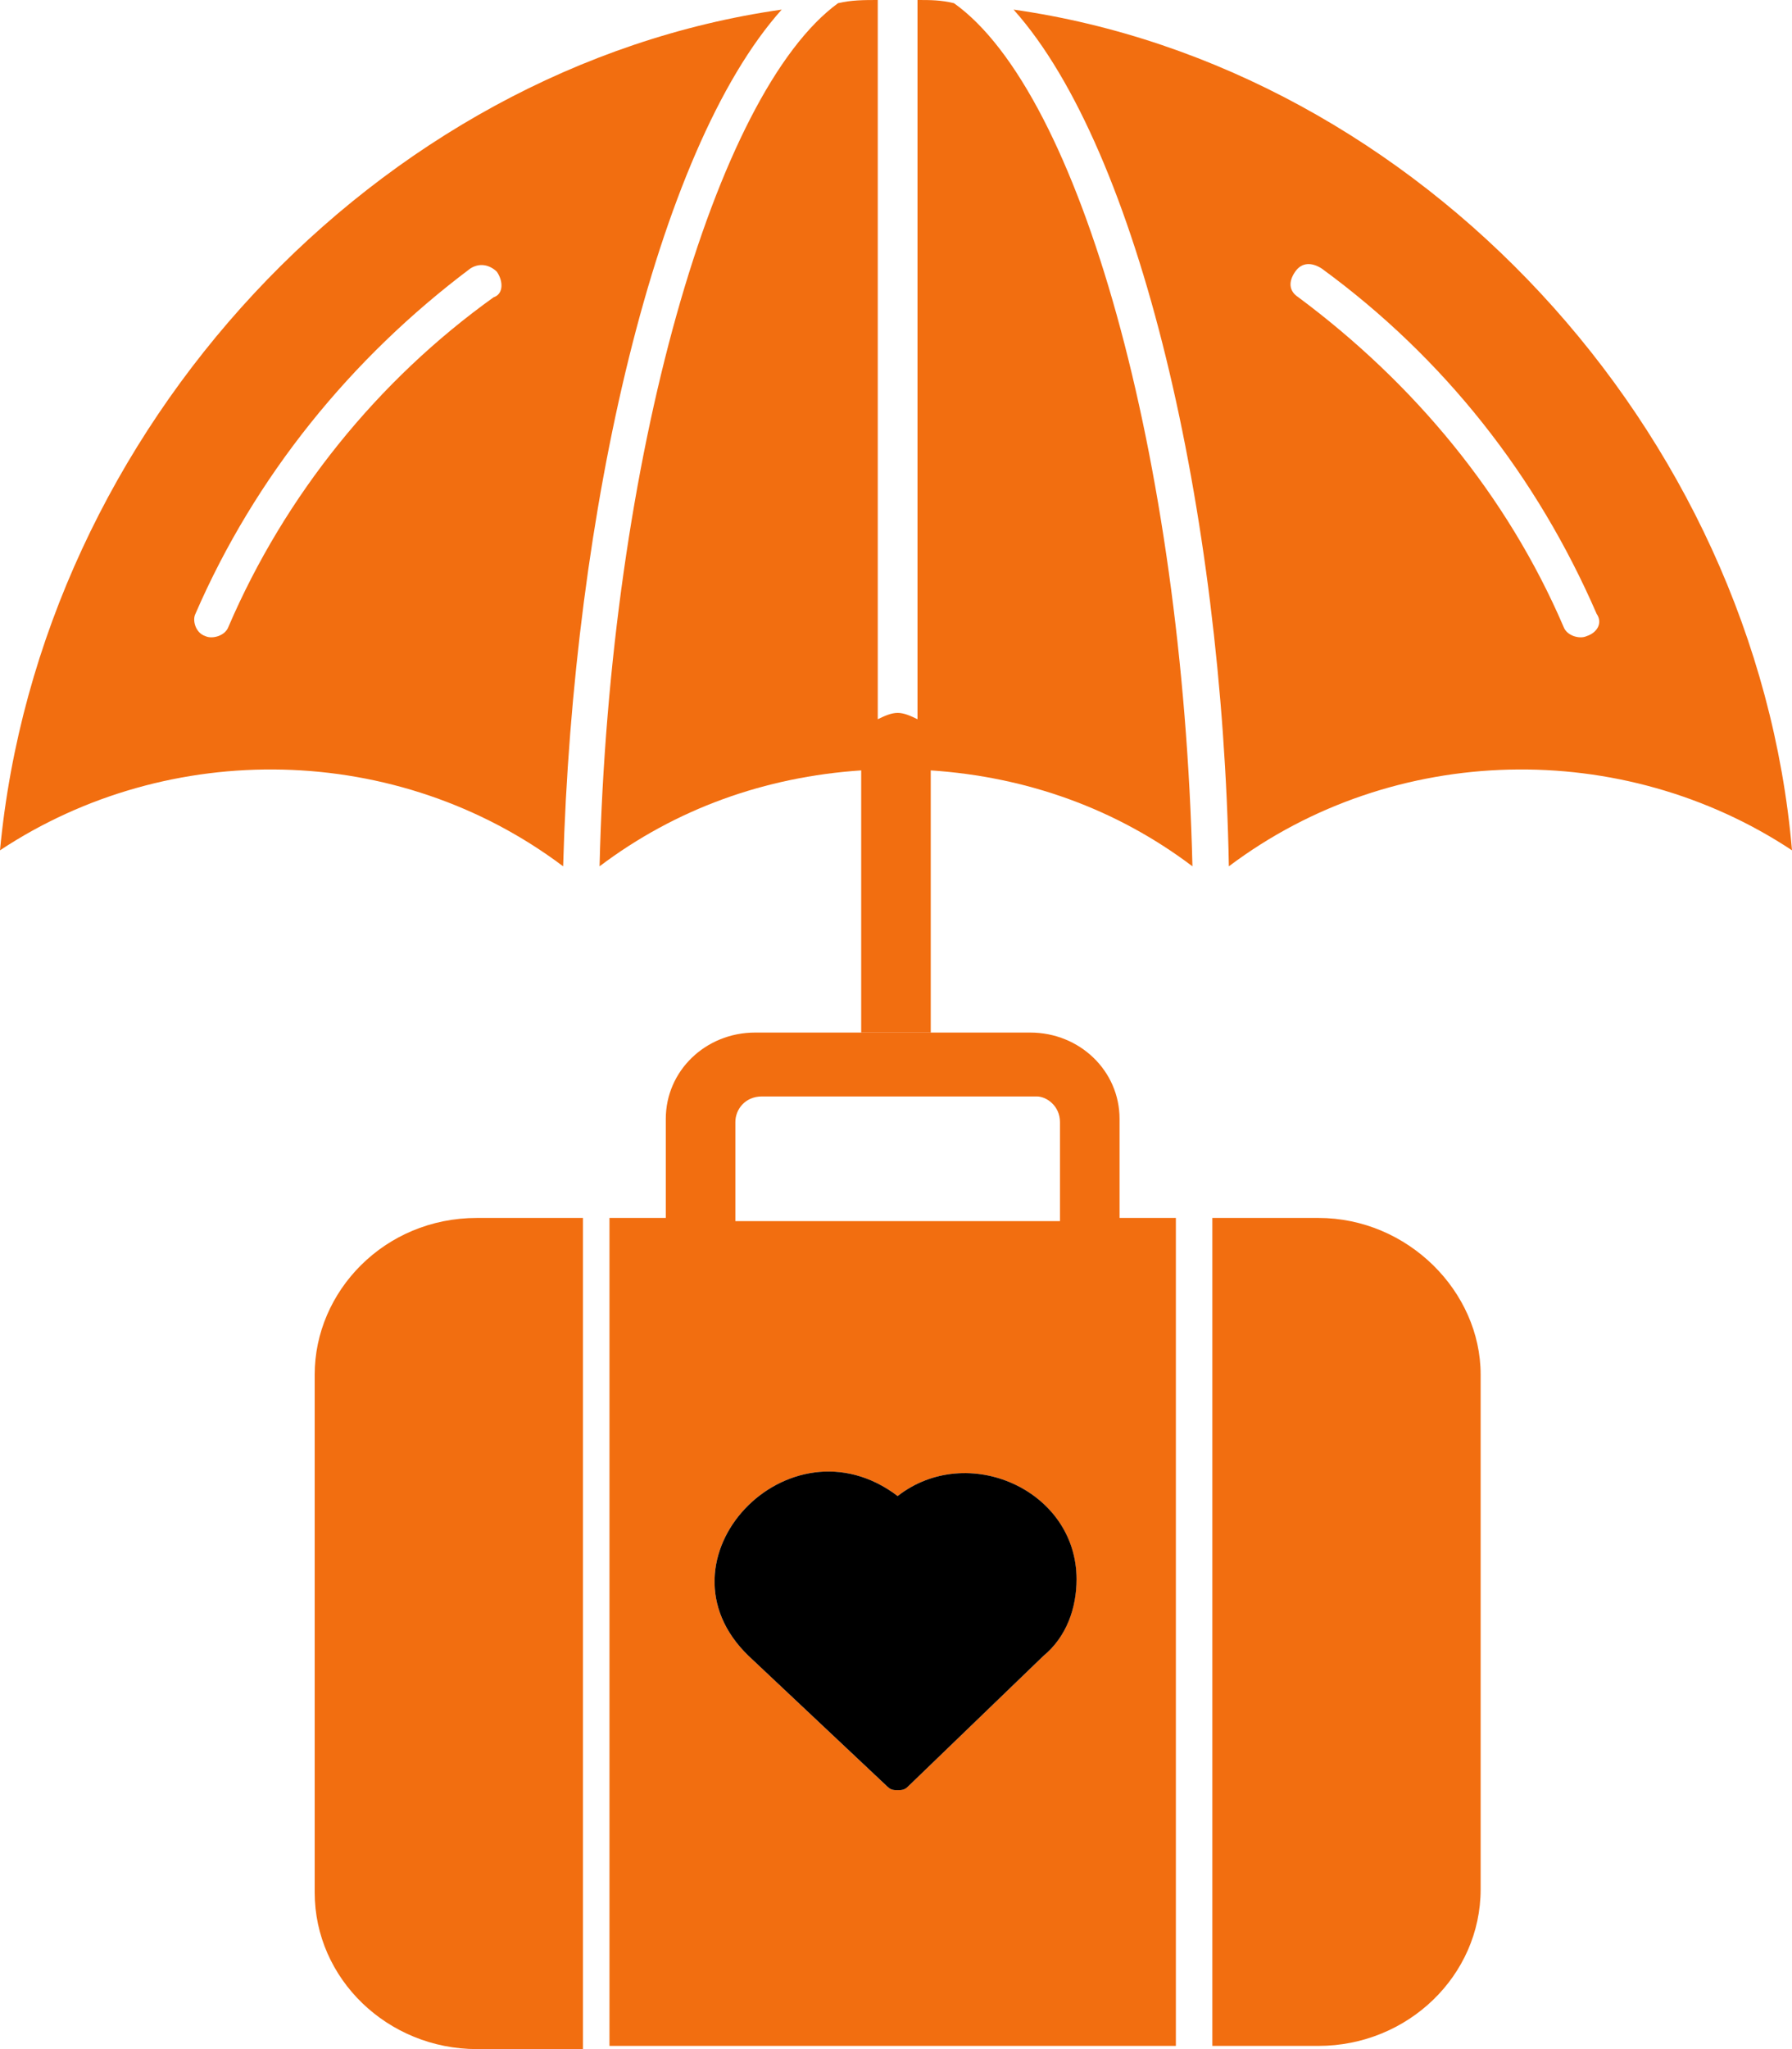
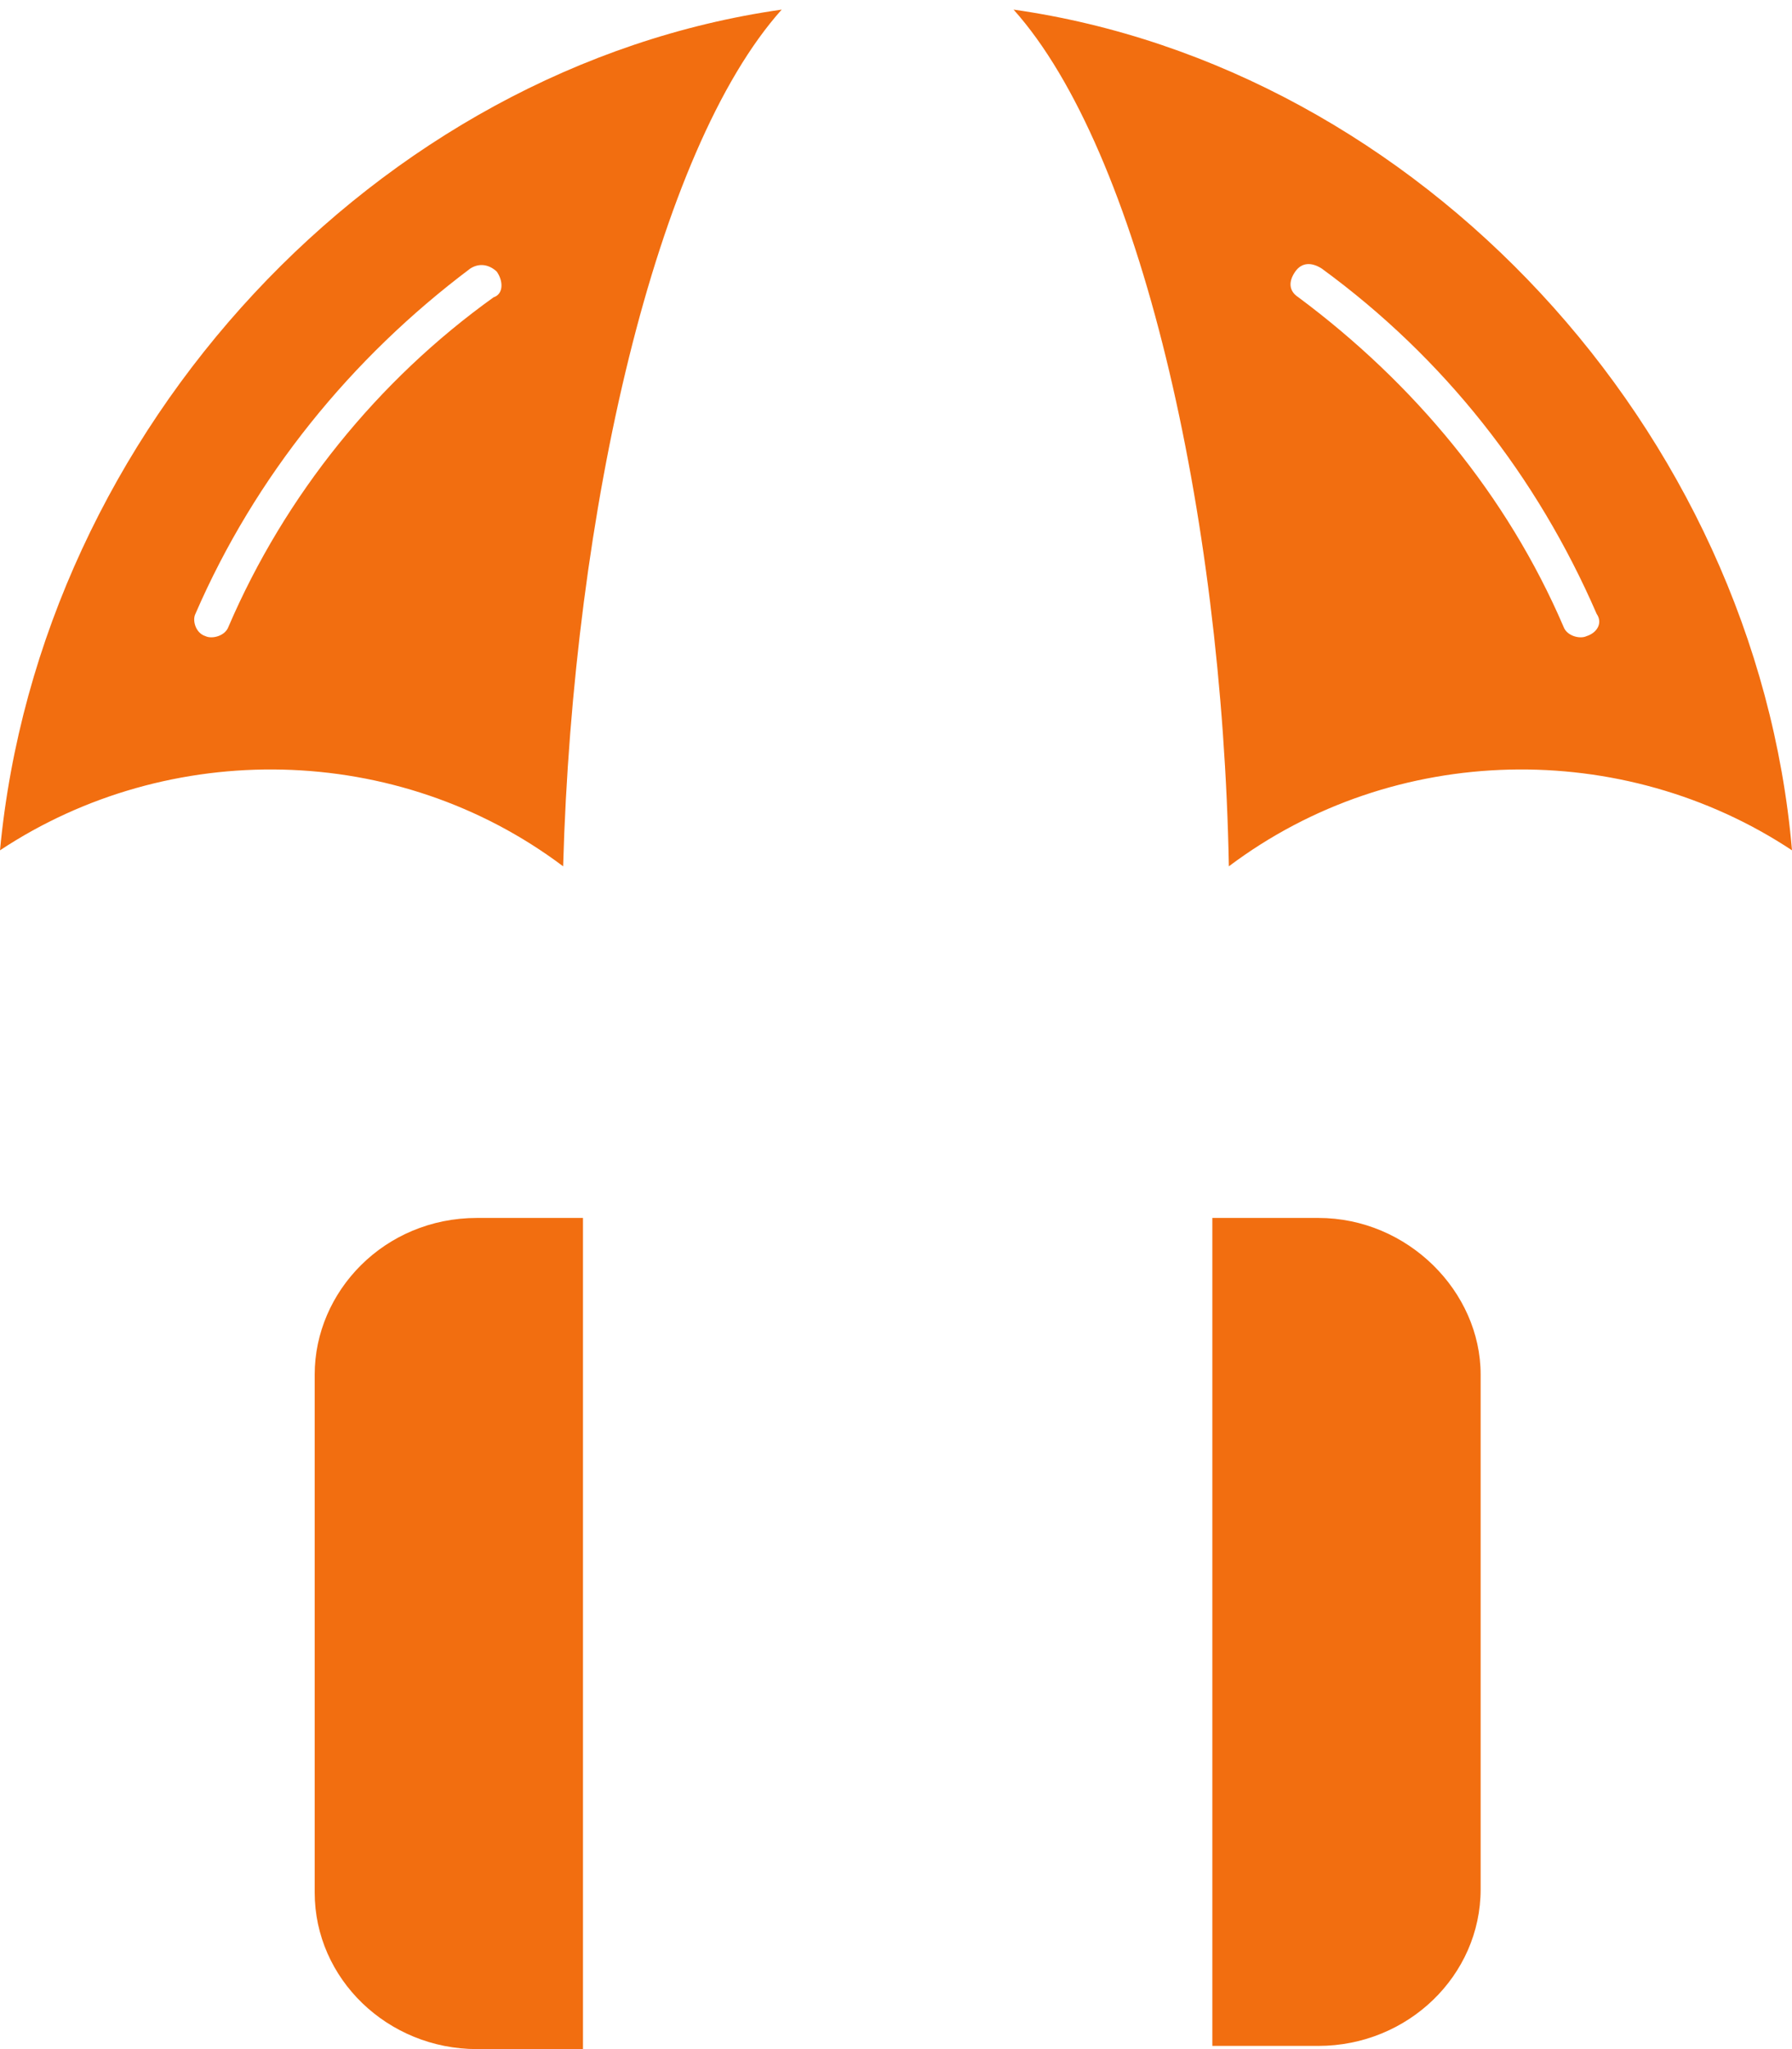
<svg xmlns="http://www.w3.org/2000/svg" width="28" height="32" viewBox="0 0 28 32" fill="none">
  <path d="M12.214 0.15C5.9 1.048 0.621 6.69 0 13.279C2.64 11.532 6.211 11.582 8.799 13.529C8.954 7.988 10.248 2.346 12.214 0.15ZM7.712 4.643C5.9 5.941 4.451 7.738 3.571 9.785C3.519 9.934 3.312 9.984 3.209 9.934C3.054 9.885 3.002 9.685 3.054 9.585C3.985 7.438 5.486 5.591 7.349 4.193C7.505 4.094 7.66 4.144 7.763 4.243C7.867 4.393 7.867 4.593 7.712 4.643Z" fill="#F26E10" />
-   <path d="M14.906 0.05C16.872 1.448 18.477 7.139 18.632 13.529C17.442 12.63 16.044 12.131 14.543 12.031V16.125H13.456V12.031C11.956 12.131 10.558 12.63 9.368 13.529C9.523 7.139 11.179 1.448 13.094 0.05C13.301 0 13.508 0 13.715 0V11.232C13.819 11.182 13.922 11.133 14.026 11.133C14.129 11.133 14.233 11.182 14.336 11.232V0C14.543 0 14.698 0 14.906 0.05Z" fill="#F26E10" />
-   <path fill-rule="evenodd" clip-rule="evenodd" d="M13.456 16.125H11.8C11.024 16.125 10.403 16.724 10.403 17.473V19.02H9.523V31.95H18.373V19.02H17.493V17.473C17.493 16.724 16.872 16.125 16.096 16.125H14.543H13.456ZM14.181 27.906L16.303 25.86C16.665 25.56 16.82 25.111 16.82 24.662C16.82 23.264 15.113 22.515 14.026 23.363C12.318 22.066 10.144 24.362 11.697 25.86L13.87 27.906C13.922 27.956 13.974 27.956 14.026 27.956C14.078 27.956 14.129 27.956 14.181 27.906ZM16.562 19.07V17.523C16.562 17.273 16.355 17.123 16.2 17.123H11.904C11.645 17.123 11.49 17.323 11.49 17.523V19.07H16.562Z" fill="#F26E10" />
-   <path d="M14.181 27.906L16.303 25.86C16.666 25.56 16.821 25.111 16.821 24.662C16.821 23.264 15.113 22.515 14.026 23.363C12.318 22.066 10.144 24.362 11.697 25.86L13.871 27.906C13.922 27.956 13.974 27.956 14.026 27.956H14.026H14.026C14.078 27.956 14.13 27.956 14.181 27.906Z" fill="black" />
  <path d="M15.837 0.15C17.804 2.346 19.098 7.988 19.201 13.529C21.789 11.582 25.36 11.532 28 13.279C27.431 6.69 22.152 1.048 15.837 0.15ZM24.791 9.934C24.688 9.984 24.481 9.934 24.429 9.785C23.549 7.738 22.1 5.991 20.288 4.643C20.133 4.543 20.133 4.393 20.237 4.243C20.34 4.094 20.495 4.094 20.651 4.193C22.566 5.591 24.015 7.438 24.947 9.585C25.05 9.735 24.947 9.885 24.791 9.934Z" fill="#F26E10" />
  <path d="M4.917 21.466V29.554C4.917 30.902 6.056 32 7.453 32H9.109V19.02H7.453C6.004 19.02 4.917 20.169 4.917 21.466Z" fill="#F26E10" />
  <path d="M20.599 19.02H18.943V31.95H20.599C21.997 31.95 23.135 30.852 23.135 29.504V21.466C23.135 20.169 21.997 19.02 20.599 19.02Z" fill="#F26E10" />
</svg>